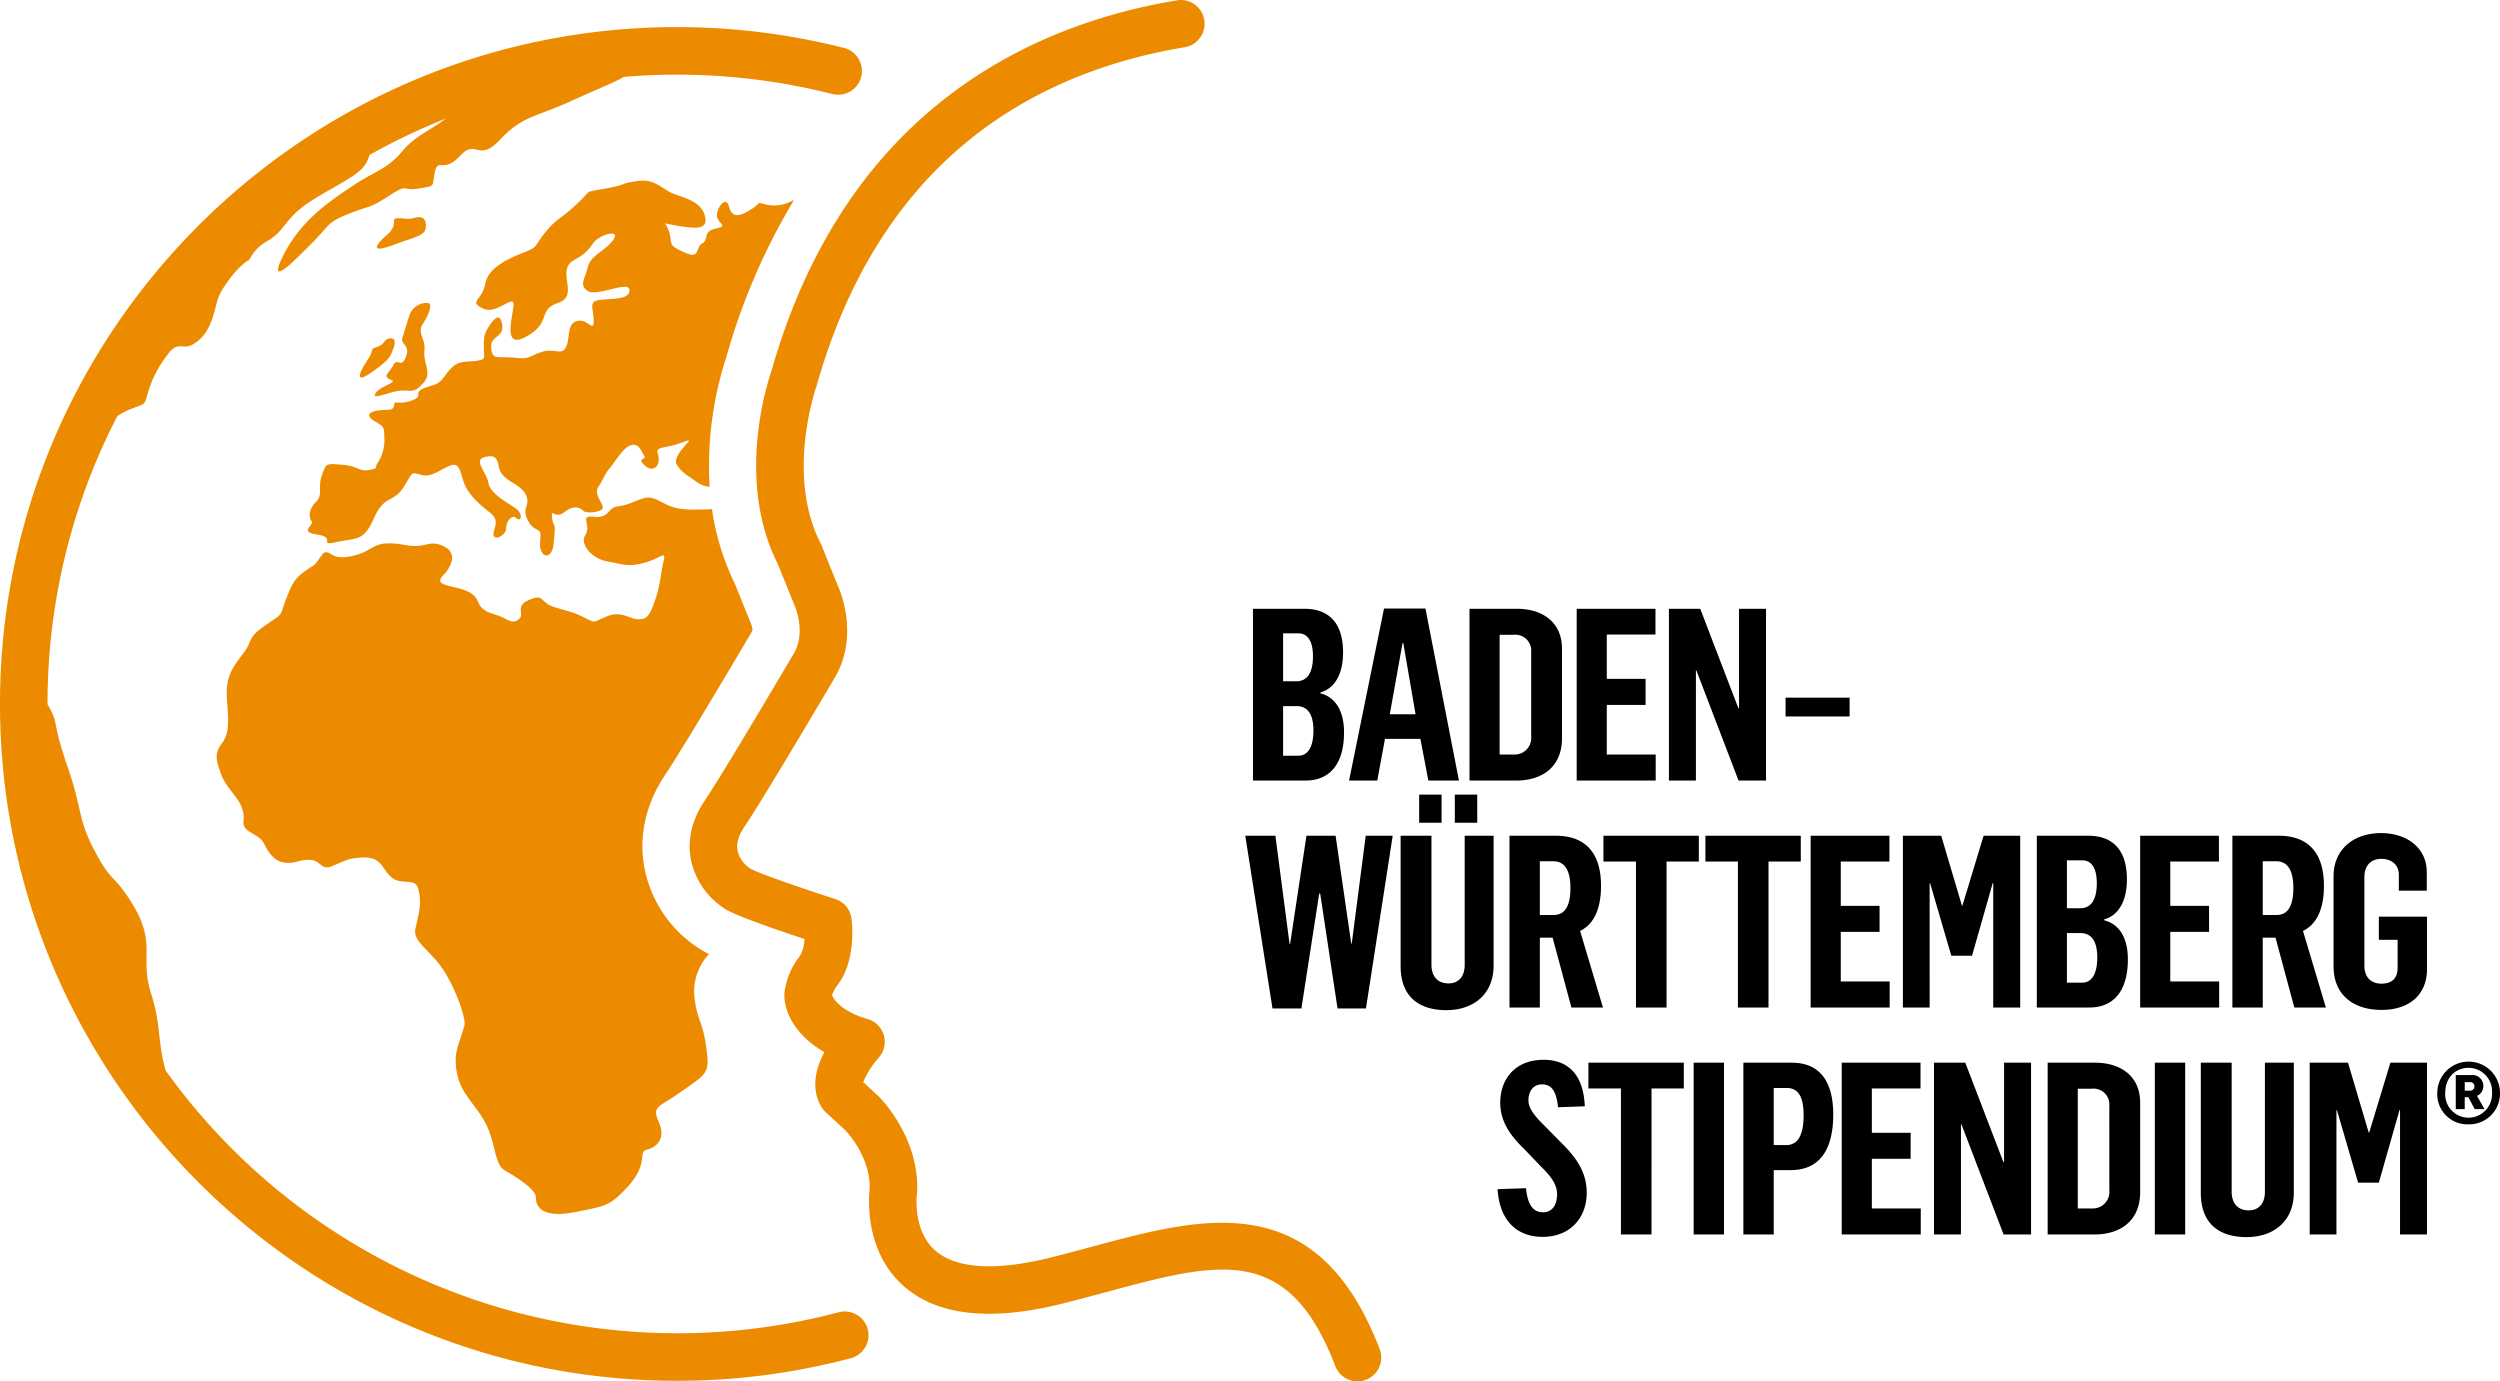
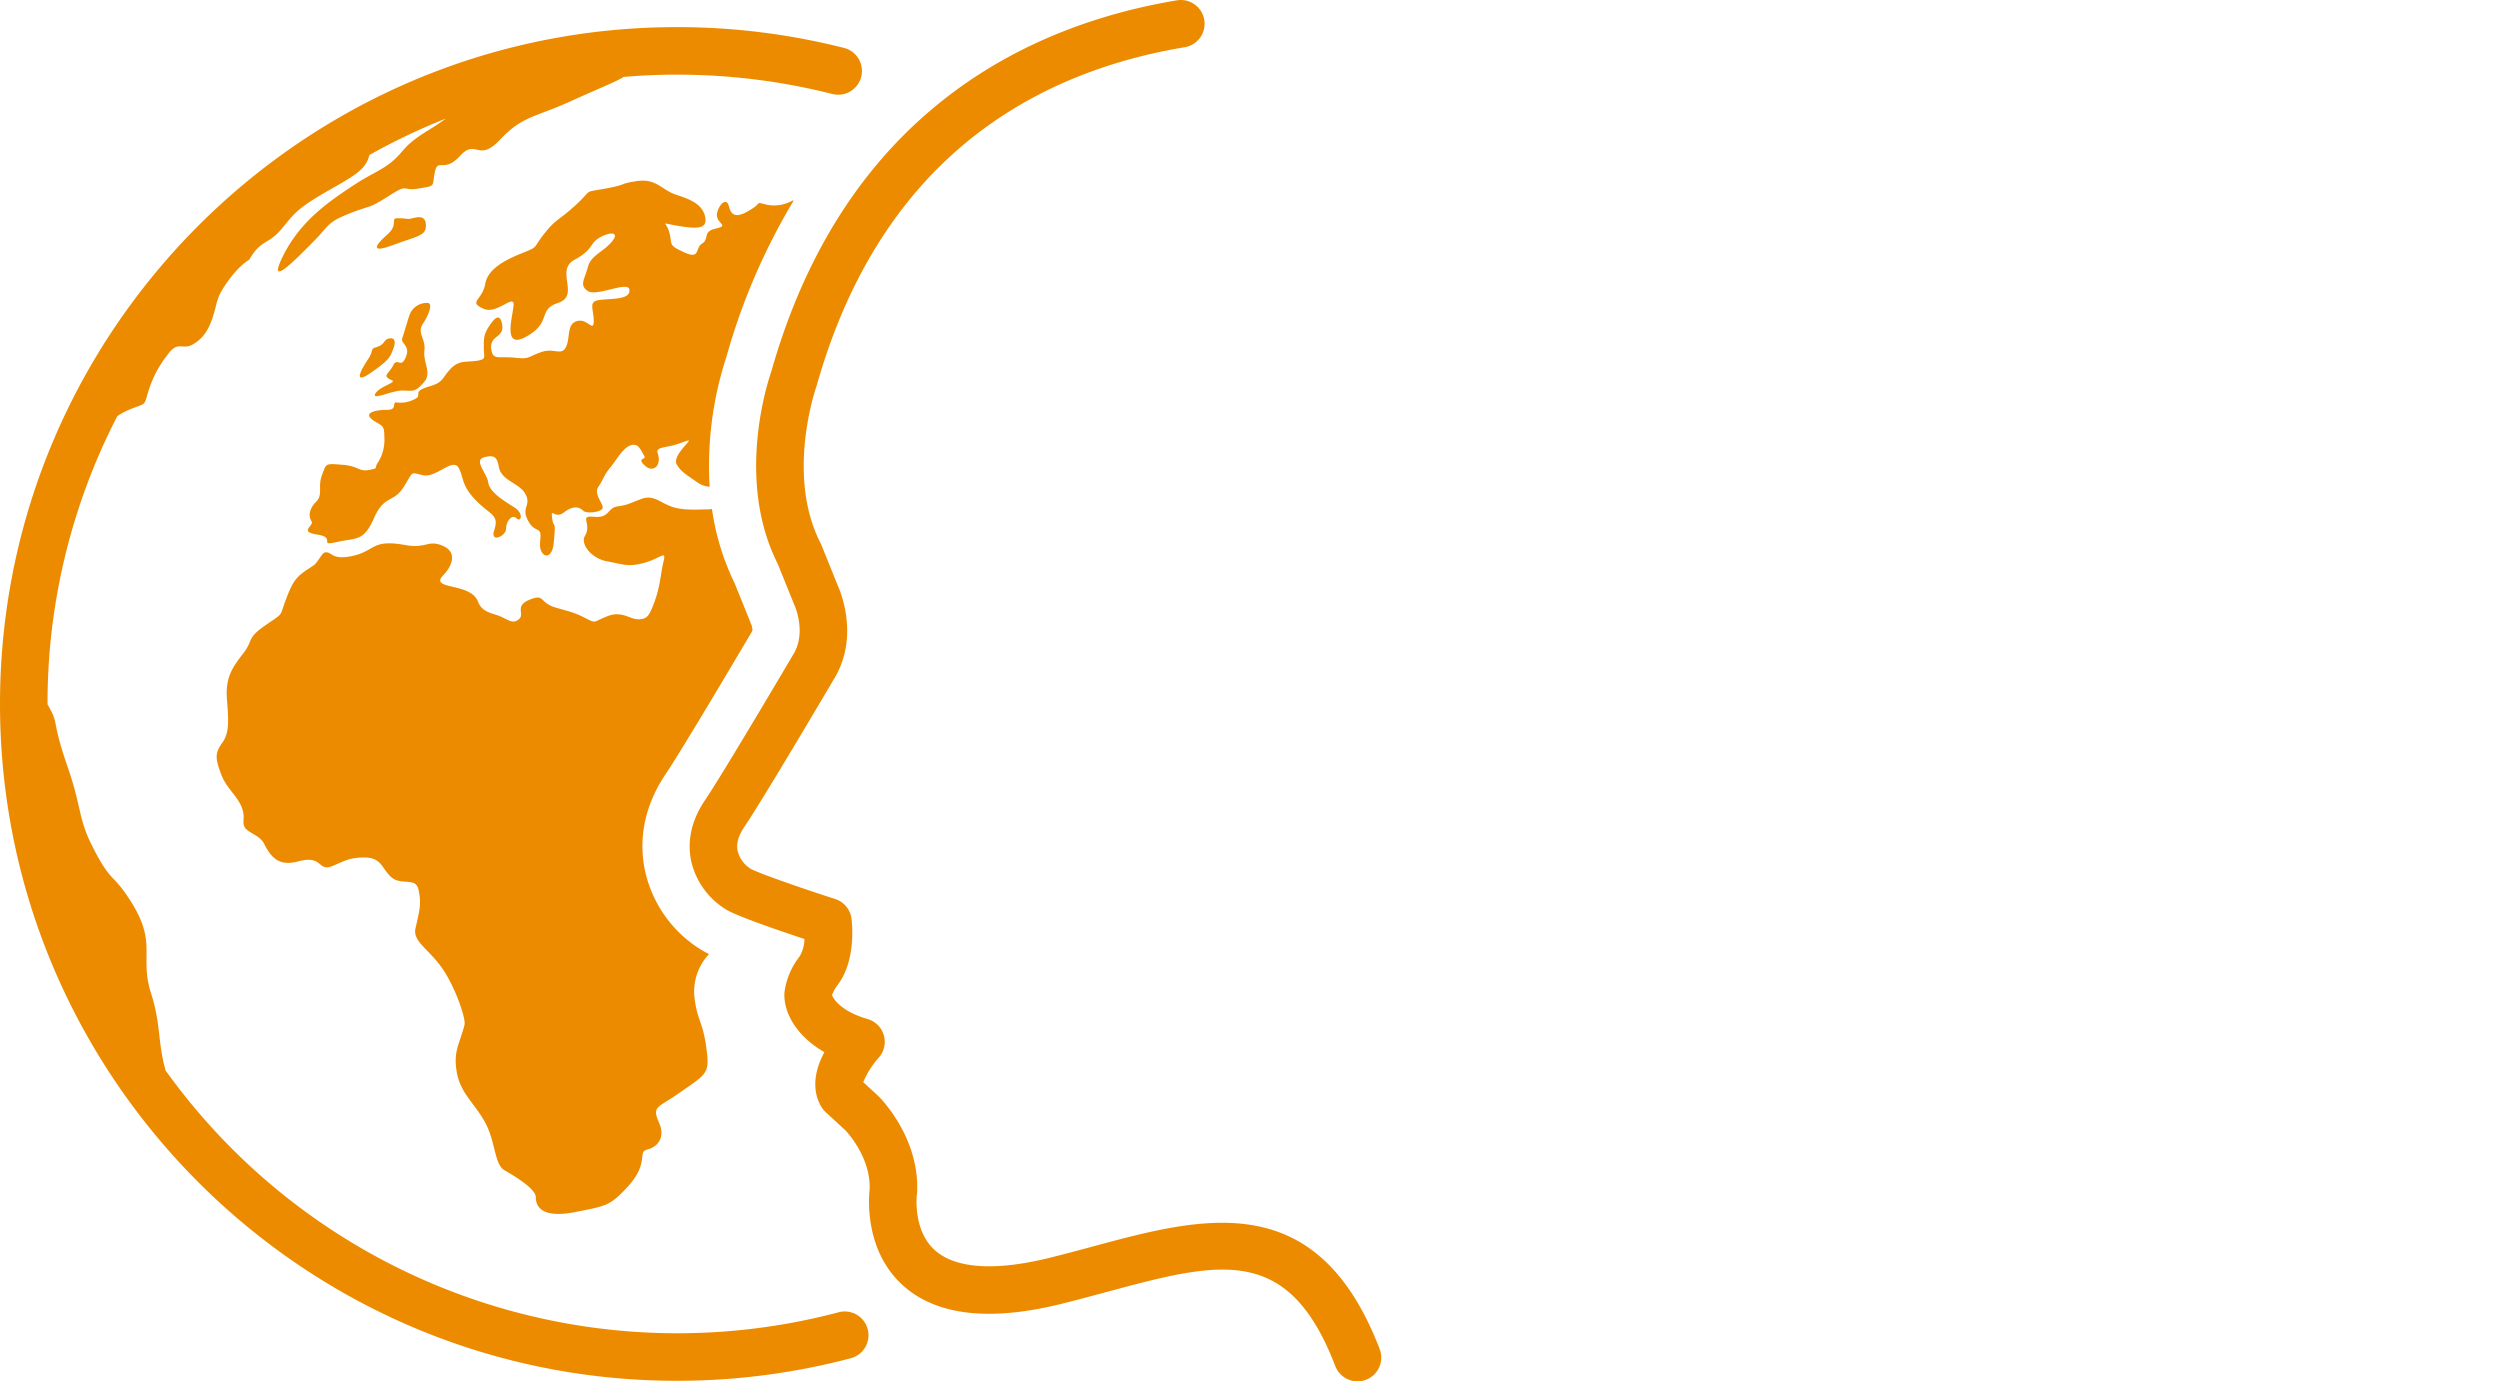
<svg xmlns="http://www.w3.org/2000/svg" id="BW-Stipendium_Logo" data-name="BW-Stipendium Logo" width="181mm" height="100.001mm" viewBox="0 0 513.071 283.466">
-   <path d="M339.797,160.19H323.581V124.94h16.167v5.289H329.76v9.098h7.96v5.339h-7.96V154.85h10.038Zm-28.573,0h-9.641V124.94h9.74c5.142,0,9.245,2.669,9.245,8.207v18.342C320.569,157.422,316.466,160.19,311.225,160.19Zm-.544-5.34a3.394,3.394,0,0,0,3.561-3.707V133.789a3.252,3.252,0,0,0-3.61-3.511h-2.867V154.85Zm68.914-11.667H366.451v3.856h13.144Zm-31.546-5.587h.099L356.8,160.19h5.637V124.94h-5.538v20.369H356.75L348.939,124.94h-6.428V160.19h5.538ZM282.654,160.19h-5.785l7.169-35.3h8.504l6.872,35.3h-6.279l-1.631-8.553h-7.268Zm2.57-13.597h5.291L287.992,131.96h-.148ZM267.973,160.19H257.146V124.94h10.58c4.994,0,7.91,2.916,7.91,8.948,0,4.745-1.928,7.466-4.647,8.207v.198c3.114.791,4.844,3.658,4.844,8.009C275.834,157.125,272.621,160.19,267.973,160.19Zm-4.646-20.369h2.719c2.126,0,3.411-1.583,3.411-5.142,0-3.262-1.186-4.697-3.015-4.697h-3.114Zm3.114,15.276c2.027,0,3.114-1.878,3.114-5.19,0-3.511-1.335-4.994-3.46-4.994h-2.768v10.184Zm49.578,51.67h-6.23V171.517h9.542c5.834,0,9.245,3.312,9.245,10.283,0,5.043-1.681,8.009-4.3,9.245l4.698,15.722h-6.477l-3.857-14.338h-2.62Zm0-18.985h2.817c2.226,0,3.462-1.681,3.462-5.538,0-3.411-1.038-5.488-3.511-5.488h-2.768Zm-24.765-18.937h4.599v-5.774h-4.599Zm7.317,0H303.17v-5.774h-4.599Zm-21.155,24.819h-.099l-3.213-22.148h-5.983l-3.363,22.247H264.66l-2.916-22.247h-6.18l5.587,35.448h5.933l3.658-23.583h.198L274.5,206.965h5.833l5.488-35.448h-5.538ZM356.67,206.768h6.279V176.806h6.625V171.517H349.997v5.289H356.67Zm-56.072-8.751c0,2.274-1.137,3.806-3.361,3.806-1.979,0-3.462-1.236-3.462-3.856v-26.45H287.446v26.747c0,6.18,3.659,9.047,9.395,9.047,5.586,0,9.739-3.312,9.69-9.245V171.517h-5.933Zm41.425,8.751V176.806h6.625V171.517H329.071v5.289h6.675v29.962Zm122.358,0h-6.23V171.517h9.543c5.833,0,9.245,3.312,9.245,10.283,0,5.043-1.682,8.009-4.302,9.245l4.697,15.722h-6.477l-3.857-14.338h-2.62Zm0-18.985h2.818c2.226,0,3.462-1.681,3.462-5.538,0-3.411-1.038-5.488-3.511-5.488H464.381Zm-68.365-6.526h.099l4.35,14.882h4.253l4.251-14.931h.099v25.561h5.538V171.517h-7.515l-4.35,14.337h-.099l-4.253-14.337h-7.861v35.251h5.488Zm59.421,20.171H445.4V191.243h7.96v-5.338H445.4v-9.098h9.988V171.517H439.221v35.251h16.217Zm33.311,5.834c5.736,0,9.346-3.114,9.346-8.405l0-10.728h-9.889v4.745h3.857V198.56c0,1.928-.89,3.312-3.313,3.312-2.274,0-3.51-1.434-3.51-3.707V180.021c0-2.175,1.137-3.758,3.51-3.758,2.078,0,3.56,1.237,3.56,3.264v3.263h5.736v-3.757c0-5.142-4.203-8.059-9.395-8.059-5.536,0-9.739,3.263-9.739,8.85v18.49C478.91,204.247,483.063,207.262,488.748,207.262Zm-59.909-.494H418.012V171.517h10.58c4.994,0,7.91,2.917,7.91,8.949,0,4.745-1.928,7.466-4.646,8.207v.198c3.114.791,4.844,3.658,4.844,8.009C436.7,203.703,433.487,206.768,428.839,206.768Zm-4.647-20.369h2.719c2.126,0,3.411-1.583,3.411-5.142,0-3.262-1.186-4.698-3.015-4.698h-3.114Zm3.114,15.276c2.027,0,3.114-1.878,3.114-5.19,0-3.511-1.335-4.994-3.46-4.994h-2.768v10.184Zm-39.543-24.868V171.517H371.598v35.251h16.215v-5.34H377.777V191.243h7.96v-5.338h-7.96v-9.098Zm54.471,41.288v35.25h6.23v-35.25h-6.23Zm-3.01,8.207v18.342c0,5.933-4.104,8.701-9.346,8.701H420.237v-35.25h9.739C435.119,218.094,439.223,220.763,439.223,226.301Zm-6.329.643a3.252,3.252,0,0,0-3.61-3.511h-2.867v24.572h2.916a3.394,3.394,0,0,0,3.561-3.707Zm53.334,5.487H486.13l-4.253-14.336h-7.861v35.25h5.488v-25.511h.099l4.35,14.882h4.253l4.251-14.931h.099v25.56h5.538v-35.25h-7.515Zm-21.404,12.163c0,2.274-1.137,3.806-3.361,3.806-1.979,0-3.462-1.236-3.462-3.856v-26.45h-6.329v26.747c0,6.18,3.659,9.047,9.393,9.047,5.587,0,9.741-3.312,9.692-9.245V218.094h-5.933Zm-53.531-6.131h-.148l-7.812-20.369h-6.426v35.25h5.536V230.75h.099l8.652,22.595h5.637v-35.25h-5.538Zm-94.007-7.12c-1.73-1.73-3.608-3.559-3.608-5.487,0-1.929.989-3.313,2.818-3.313,2.224,0,2.966,1.929,3.262,4.697l5.488-.198c-.296-7.268-4.152-9.542-8.454-9.542-5.933,0-8.899,4.053-8.899,8.8,0,3.707,1.878,6.576,4.895,9.492l3.51,3.658c2.027,1.979,3.262,3.659,3.262,5.637,0,1.78-.692,3.707-2.917,3.707-2.521,0-3.213-2.521-3.46-4.943l-5.834.198c.346,6.082,3.658,9.789,9.245,9.789,5.686,0,9.047-3.954,9.047-9.047,0-3.907-1.829-6.922-5.093-10.135Zm30.3-13.249v35.25h6.23v-35.25h-6.23Zm28.645,10.629c0,7.07-2.669,11.42-8.751,11.42h-3.46v13.201h-6.23v-35.25h9.937C373.514,218.094,376.232,221.999,376.232,228.723Zm-6.08.148c0-3.608-.989-5.587-3.462-5.587h-2.669v11.718h2.57C368.964,235.003,370.152,232.976,370.152,228.872Zm14.005,8.949h7.96v-5.34h-7.96v-9.097h9.987v-5.289h-16.167v35.25h16.216v-5.34H384.157Zm-58.171-14.437h6.675v29.961h6.278V223.383h6.625v-5.289H325.986Zm182.368,1.519,1.542,2.728H507.88l-1.306-2.462h-.742v2.462h-1.839v-7h3.114a2.259,2.259,0,0,1,2.551,2.196A2.198,2.198,0,0,1,508.354,224.903Zm-.534-1.928a.842.842,0,0,0-.949-.89h-1.038v1.749h1.038A.851.851,0,0,0,507.819,222.975Zm5.252,1.335a6.325,6.325,0,0,1-6.466,6.436,6.189,6.189,0,0,1-6.407-6.436,6.436,6.436,0,1,1,12.873,0Zm-1.631,0a4.847,4.847,0,0,0-4.835-5.162c-2.641,0-4.776,1.958-4.776,5.162a4.791,4.791,0,0,0,4.776,5.071A4.854,4.854,0,0,0,511.44,224.309Z" />
  <path d="M136.641,158.814c-5.473,8.122-5.28,15.562-4.155,20.375a25.41,25.41,0,0,0,11.928,16.037c.313.178.688.372,1.105.575a11.198,11.198,0,0,0-2.937,9.329c.605,4.542,1.711,4.546,2.439,10.364.61,4.877.093,4.859-6.096,9.145-3.963,2.743-5.164,2.403-3.658,5.792,1.219,2.744,0,4.877-2.439,5.487-2.132.533.61,2.743-4.268,7.926-3.458,3.674-4.268,3.658-10.364,4.877s-8.23-.426-8.23-3.048c0-1.219-2.37-3.183-6.401-5.487-2.134-1.219-1.829-5.792-3.963-9.755s-4.959-5.896-5.792-10.059c-.914-4.572.538-6.114,1.524-10.059.305-1.219-1.829-7.621-4.572-11.584s-6.119-5.492-5.487-8.23c.914-3.963,1.219-5.182.61-7.926s-3.658-.61-5.792-2.743-1.829-4.572-7.621-3.658c-1.976.312-4.149,1.74-5.182,1.829-1.994.171-1.524-2.439-6.097-1.219-3.829,1.021-5.487-.61-7.011-3.658-.862-1.725-3.306-2.18-3.963-3.353-.527-.941-.033-1.691-.305-3.048-.61-3.048-3.353-4.572-4.572-7.926s-1.219-4.268.305-6.401,1.219-4.877.914-9.145,1.219-6.401,3.353-9.145.61-3.048,4.572-5.792,2.743-1.524,4.268-5.487,2.134-4.572,5.487-6.706c.994-.633,1.785-2.613,2.439-2.743,1.524-.305,1.219,1.829,6.096.61,4.234-1.059,3.658-3.353,10.364-2.134,4.199.763,4.592-.973,7.316,0,4.268,1.524,1.524,5.182.61,6.096-3.24,3.24,5.463,1.463,7.011,5.487.872,2.267,2.846,2.349,4.572,3.048,1.292.523,2.309,1.436,3.353.914,2.439-1.219-1.219-3.048,3.353-4.572,2.332-.777,1.524.914,4.572,1.829s3.658.914,6.096,2.134,1.524.914,4.572-.305,4.572.61,6.401.61,2.291-.737,3.353-3.658c1.219-3.353,1.219-5.792,1.829-8.23s-.61-.61-3.963.305-4.268.305-7.621-.305-5.487-3.658-4.572-5.182c1.568-2.614-1.34-4.251,1.829-3.963,3.353.305,2.744-1.829,4.877-2.134s2.439-.61,4.877-1.524,3.658.61,6.096,1.524,5.487.61,7.621.61a3.497,3.497,0,0,0,.792-.09,51.041,51.041,0,0,0,4.647,15.23l3.2,7.917a4.025,4.025,0,0,0,.274.671,4.385,4.385,0,0,1,.2,1.15q-.066.106-.129.214C150.471,136.15,139.814,154.105,136.641,158.814ZM87.713,62.164a3.791,3.791,0,0,0-3.658,2.439c-.482,1.446-.962,3.191-1.524,4.877-.305.914,1.524,1.524.914,3.353-1.078,3.233-1.829.305-2.743,2.134s-2.439,2.134-.305,3.048c1.155.495-2.439,1.219-3.353,2.744s3.353-.61,5.487-.61,2.611.524,4.572-1.829c1.524-1.829-.305-3.963,0-6.401s-1.593-3.555-.305-5.487C88.018,64.603,88.932,62.164,87.713,62.164ZM75.52,73.748c-1.219,1.829-3.353,5.487.61,2.744s3.963-3.353,4.572-4.877.305-2.439-.914-2.134-.61,1.219-2.744,1.829C75.987,71.611,76.739,71.919,75.52,73.748Zm9.145-28.959c-1.219.305-.914,0-3.048,0-1.641,0,.305,1.219-2.134,3.353S75.825,52.105,80.702,50.276s6.706-1.829,6.706-3.963S85.884,44.484,84.665,44.789Zm78.036-3.658a7.66,7.66,0,0,1-5.182.914c-2.744-.61-.914-.61-3.353.914s-3.963,1.829-4.572-.61-2.744.61-2.439,2.134,2.439,1.829-.305,2.439-1.219,2.134-2.743,3.048-.305,3.353-3.658,1.829S138.01,50.276,137.4,47.837s-2.134-2.134,1.524-1.524,6.401.914,5.792-1.829-3.353-3.658-6.097-4.572-3.963-3.353-7.926-2.744-1.524.61-6.401,1.524-2.439,0-6.097,3.353-3.963,2.744-6.401,5.792-1.219,2.743-4.268,3.963-7.316,3.048-7.926,6.401c-.654,3.599-3.647,3.696-.305,5.182,2.744,1.219,6.401-3.353,6.097-.61s-2.134,8.84,2.439,6.401c5.545-2.957,2.369-5.565,6.706-7.011,4.572-1.524-.673-6.672,3.353-8.84,3.963-2.134,3.048-3.353,5.182-4.572s4.268-1.219,2.439.914-4.268,2.743-4.877,5.182-1.829,3.658,0,4.877,8.273-2.14,8.535-.305c.305,2.134-3.658,1.829-6.097,2.134s-1.219,1.829-1.219,4.268-1.135-.239-3.048,0c-2.439.305-1.829,3.048-2.439,4.877-.889,2.666-2.439.61-5.182,1.524s-2.439,1.524-5.182,1.219c-3.747-.416-4.877.61-5.182-1.829-.38-3.04,3.048-2.134,2.134-5.487-.409-1.5-1.219-1.219-2.439.61s-1.219,2.439-1.219,4.572.61,2.439-1.524,2.743-3.499-.159-5.182,1.524c-1.829,1.829-1.502,2.868-4.268,3.658-4.268,1.219-1.219,1.829-3.353,2.744a6.197,6.197,0,0,1-3.658.61c-.914,0,.305,1.524-1.829,1.524s-5.629.524-2.439,2.439c1.524.914,1.829.914,1.829,3.048a8.722,8.722,0,0,1-1.219,5.182C76.739,96,77.654,96,76.434,96.305c-2.972.743-2.439-.61-6.096-.914s-3.353-.305-4.268,2.134.305,3.963-1.219,5.487-1.524,3.048-.914,3.963-2.743,2.134,1.219,2.743,0,2.439,3.963,1.524,5.487,0,7.621-4.877,3.963-3.048,6.097-6.401,1.219-3.048,3.963-2.439S92.895,93.866,94.114,96s.305,3.963,4.877,7.926c2.124,1.841,3.353,2.134,2.439,4.877s2.439,1.219,2.439-.305,1.219-3.048,2.134-2.134,1.524-.914-.305-2.134-5.182-3.048-5.487-5.182c-.276-1.932-3.048-4.572-.914-5.182s2.744,0,3.048,1.829c.554,3.321,4.877,3.353,5.792,6.401.496,1.652-.893,2.259,0,4.268,1.219,2.744,2.464,1.931,2.744,3.048.169.676-.189,2.196,0,3.048.491,2.222,2.439,2.134,2.744-.914.537-5.375,0-2.744-.305-5.182s.454.324,2.439-1.219c1.372-1.067,2.816-1.452,3.963-.305.61.61,3.81.305,3.963-.61.147-.882-1.871-2.833-.914-4.268C123.987,98.134,123.89,97.581,125.207,96c1.524-1.829,3.353-5.487,5.487-4.572.603.258,1.305,1.785,1.524,2.134.557.886-1.829.305.305,2.134,1.464,1.255,3.353,0,2.439-2.744-.363-1.09,1.224-1.075,3.048-1.524,1.7-.419,3.647-1.356,3.353-.914-.61.914-3.353,3.353-2.439,4.877s2.134,2.134,4.268,3.658a5.274,5.274,0,0,0,2.446.857,72.014,72.014,0,0,1,3.421-26.595,131.014,131.014,0,0,1,13.813-32.129ZM283.139,276.838c-12.843-33.43-36.237-27.123-58.86-21.026-2.89.779-5.877,1.584-8.882,2.328-11.172,2.763-19.309,2.222-23.534-1.562-4.611-4.13-3.694-11.442-3.689-11.485.024-.165.04-.331.048-.497.484-11.204-7.572-19.272-7.916-19.61-.038-.038-.077-.075-.116-.111l-3.027-2.79a17.75,17.75,0,0,1,3.168-5.007,4.877,4.877,0,0,0-2.278-7.945c-5.207-1.5-6.98-3.967-7.288-4.929a8.231,8.231,0,0,1,1.012-1.892c3.839-4.871,3.154-12.308,2.977-13.758a4.877,4.877,0,0,0-3.346-4.05c-7.159-2.306-15.849-5.342-17.401-6.228a6.097,6.097,0,0,1-2.594-3.532c-.356-1.52.081-3.166,1.337-5.029,4.083-6.06,17.268-28.435,18.262-30.122,5.4-8.567,1.6-17.918.932-19.41L168.56,111.82c-.054-.133-.113-.264-.179-.392-7.157-14.002-.91-31.882-.85-32.052.04-.11.076-.222.107-.335,6.008-21.282,16.373-38.082,30.809-49.934C210.594,19.135,225.631,12.602,243.141,9.69a4.877,4.877,0,1,0-1.6-9.622c-29.528,4.911-67.926,22.113-83.247,76.175-.789,2.273-7.317,22.314,1.3,39.426l3.343,8.268c.029.073.078.183.111.254.025.056,2.575,5.705-.315,10.239-.03.048-.06.097-.09.147-.14.237-13.998,23.769-17.986,29.688-3.508,5.205-3.429,9.78-2.746,12.702a15.723,15.723,0,0,0,7.261,9.784c2.489,1.419,10.735,4.242,15.922,5.955a7.254,7.254,0,0,1-.991,3.58c-.035.044-.069.088-.103.133a15.123,15.123,0,0,0-3.005,7.22c-.277,3.913,2.248,8.868,8.193,12.298-3.422,6.346-1.263,10.354-.343,11.62a4.912,4.912,0,0,0,.64.719l4.009,3.694c.446.466,5.178,5.585,4.987,12.029-.229,2.027-1.006,12.694,6.778,19.759,6.827,6.197,17.755,7.494,32.478,3.85,3.104-.767,6.142-1.586,9.078-2.378,23.404-6.309,37.526-10.115,47.217,15.105a4.877,4.877,0,1,0,9.105-3.498Zm-110.975-7.537A129.252,129.252,0,0,1,33.997,219.71c-1.665-5.819-.943-9.429-2.982-15.8-2.439-7.621,1.261-10.156-3.963-18.595-3.963-6.401-4.145-3.718-8.23-11.888-2.743-5.487-2.134-7.926-4.877-15.851-3.652-10.55-1.566-8.409-4.189-13.03,0-.025-.001-.05-.001-.074A128.358,128.358,0,0,1,24.082,85.389a16.313,16.313,0,0,1,2.36-1.278c3.658-1.524,3.048-.61,3.963-3.658a22.881,22.881,0,0,1,3.963-7.621c2.134-3.048,3.048-.914,5.182-2.134s3.353-3.048,4.268-6.097.61-3.658,3.048-7.011,4.268-4.268,4.268-4.268c2.439-4.268,3.963-3.048,6.706-6.401s3.353-4.268,9.755-7.926c5.487-3.135,7.437-4.215,8.224-7.184a128.657,128.657,0,0,1,15.641-7.464c-3.17,2.436-6.279,3.545-8.928,6.723-3.048,3.658-5.487,3.963-10.059,7.011S61.803,45.094,58.145,52.41s2.743.61,6.097-2.743,2.743-3.963,7.316-5.792,3.963-.914,8.23-3.658,2.439-.914,6.096-1.524,2.743-.305,3.353-3.353,1.829.305,5.182-3.353,3.658,1.524,8.23-3.353,7.316-4.572,14.632-7.926c4.857-2.226,9.422-4.038,10.709-4.923,3.6-.303,7.239-.466,10.916-.466a129.669,129.669,0,0,1,31.887,3.965,4.877,4.877,0,1,0,2.4-9.454,139.39,139.39,0,0,0-34.288-4.266C62.313,5.564,0,67.877,0,144.471S62.313,283.377,138.906,283.377a139.337,139.337,0,0,0,35.763-4.648,4.878,4.878,0,0,0-2.506-9.428Z" fill="#ed8b00" />
</svg>